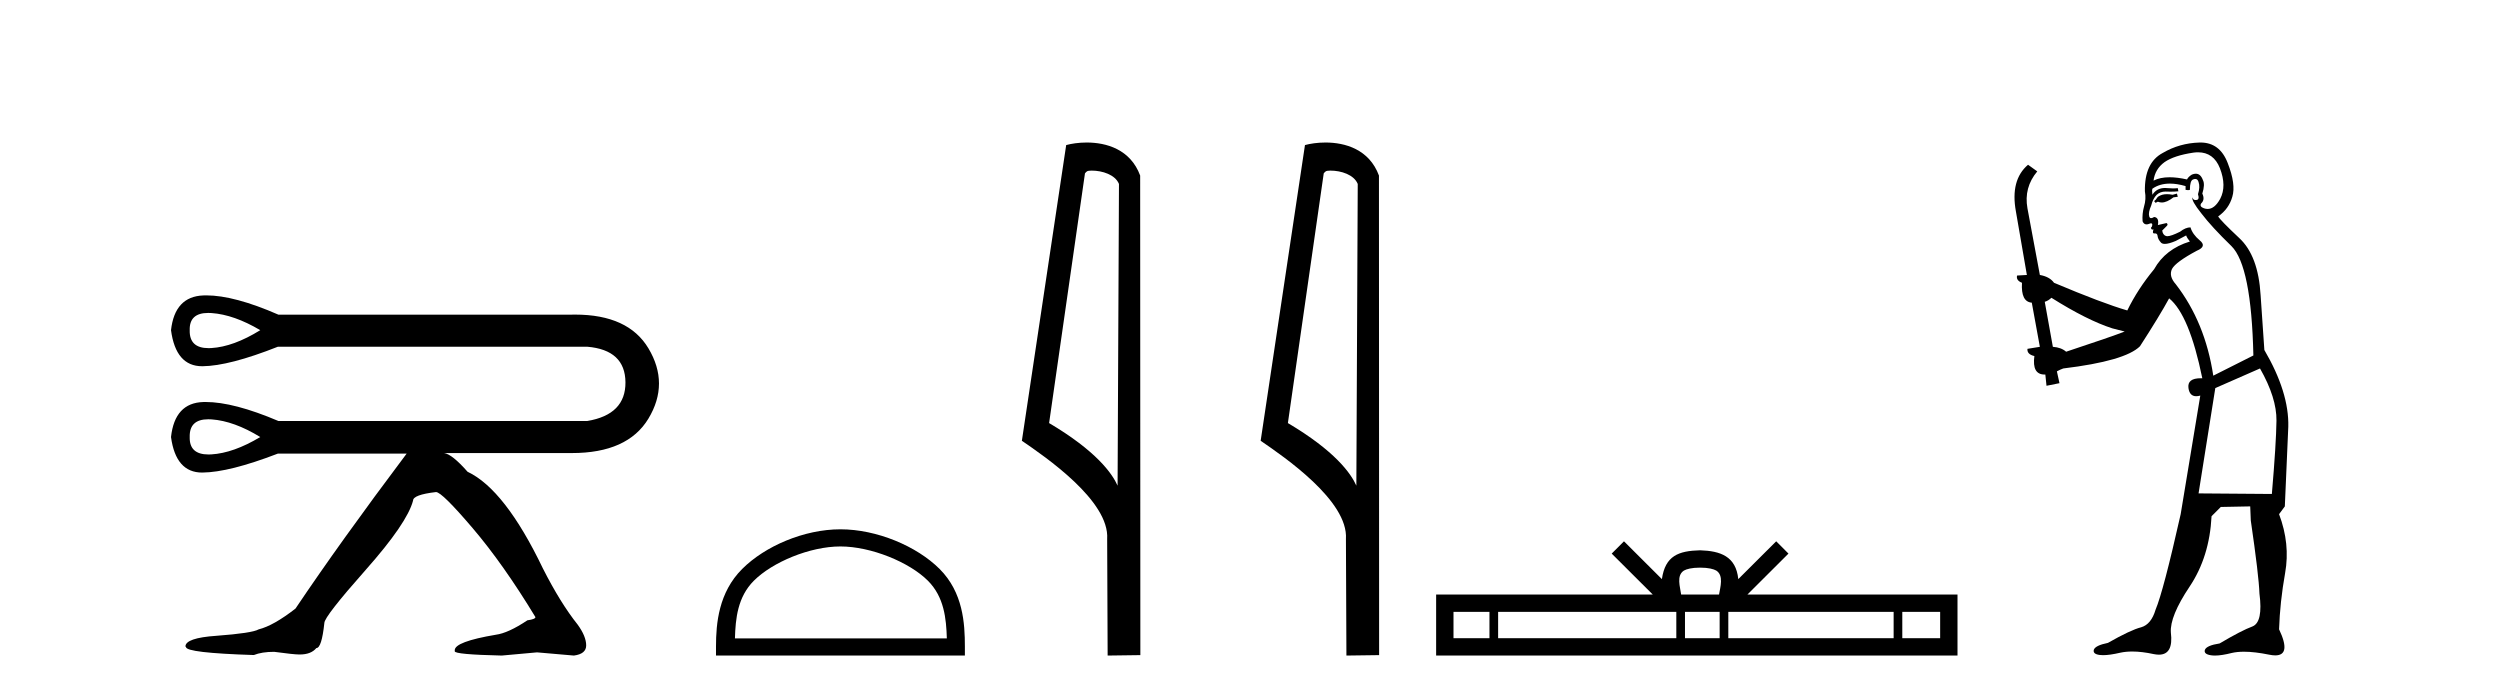
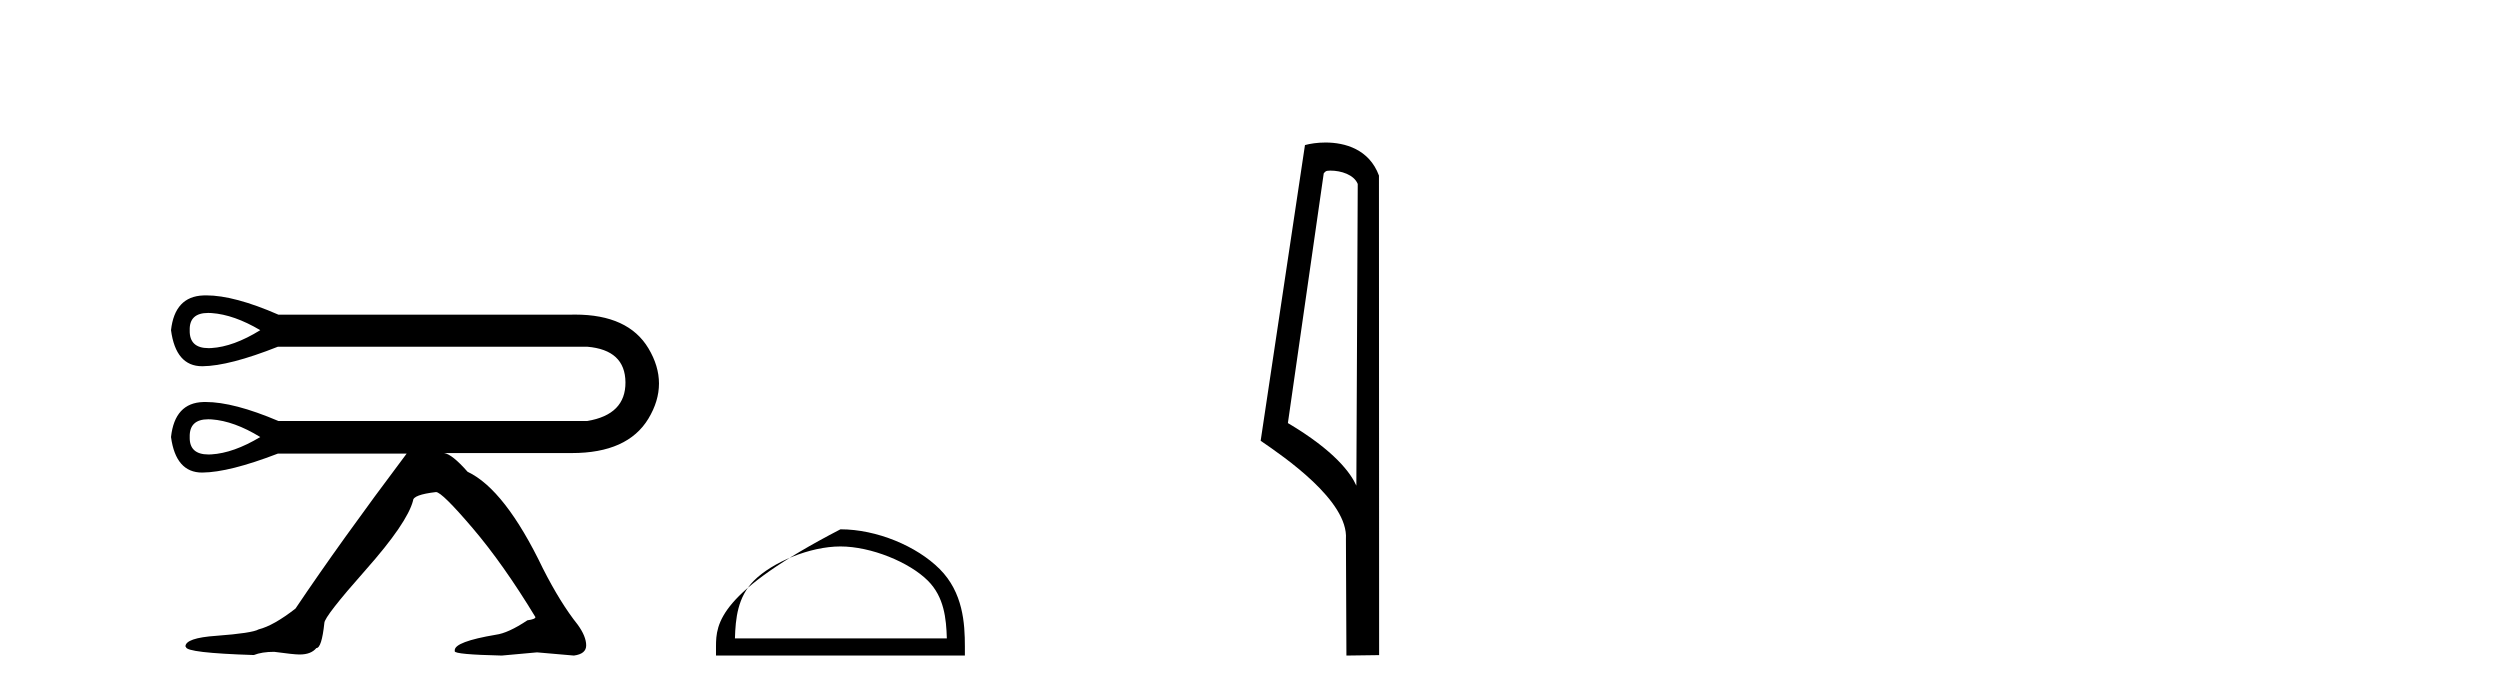
<svg xmlns="http://www.w3.org/2000/svg" width="148.0" height="41.0">
  <path d="M 12.327 18.526 Q 12.423 18.526 12.528 18.533 Q 13.857 18.628 15.407 19.546 Q 13.825 20.526 12.512 20.605 Q 12.427 20.61 12.348 20.61 Q 11.202 20.61 11.231 19.546 Q 11.202 18.526 12.327 18.526 ZM 12.332 24.821 Q 12.426 24.821 12.528 24.828 Q 13.857 24.923 15.407 25.872 Q 13.825 26.821 12.512 26.9 Q 12.425 26.905 12.343 26.905 Q 11.202 26.905 11.231 25.872 Q 11.202 24.821 12.332 24.821 ZM 12.21 17.486 Q 12.123 17.486 12.038 17.49 Q 10.346 17.553 10.124 19.546 Q 10.407 21.681 11.967 21.681 Q 11.979 21.681 11.99 21.681 Q 13.572 21.665 16.451 20.526 L 34.765 20.526 Q 37.011 20.716 37.027 22.63 Q 37.043 24.543 34.765 24.923 L 16.482 24.923 Q 13.837 23.798 12.171 23.798 Q 12.104 23.798 12.038 23.8 Q 10.346 23.848 10.124 25.872 Q 10.407 27.976 11.967 27.976 Q 11.979 27.976 11.99 27.975 Q 13.572 27.96 16.451 26.853 L 24.074 26.853 Q 20.151 32.072 17.494 36.026 Q 16.197 37.038 15.312 37.259 Q 14.932 37.481 12.813 37.639 Q 10.978 37.765 10.978 38.272 L 11.01 38.303 Q 11.01 38.651 15.027 38.778 Q 15.502 38.588 16.229 38.588 Q 17.399 38.746 17.716 38.746 L 17.747 38.746 Q 18.412 38.746 18.728 38.366 Q 19.044 38.366 19.202 36.88 Q 19.202 36.5 21.654 33.732 Q 24.105 30.965 24.453 29.636 Q 24.453 29.288 25.813 29.13 Q 26.161 29.13 27.98 31.265 Q 29.799 33.4 31.697 36.532 Q 31.697 36.658 31.223 36.722 Q 30.084 37.481 29.356 37.576 Q 26.921 37.987 26.921 38.493 L 26.921 38.556 Q 26.921 38.746 29.704 38.809 L 31.792 38.62 L 33.974 38.809 Q 34.702 38.714 34.702 38.208 Q 34.702 37.671 34.196 36.975 Q 33.184 35.709 32.14 33.653 Q 29.894 28.972 27.68 27.928 Q 26.762 26.884 26.288 26.821 L 33.753 26.821 Q 33.804 26.821 33.854 26.821 Q 37.156 26.821 38.387 24.781 Q 39.637 22.709 38.387 20.621 Q 37.192 18.624 34.043 18.624 Q 33.9 18.624 33.753 18.628 L 16.482 18.628 Q 13.868 17.486 12.21 17.486 Z" style="fill:#000000;stroke:none" />
-   <path d="M 49.754 32.35 C 51.566 32.35 53.834 33.281 54.932 34.378 C 55.892 35.339 56.018 36.612 56.053 37.795 L 43.508 37.795 C 43.543 36.612 43.668 35.339 44.629 34.378 C 45.726 33.281 47.941 32.35 49.754 32.35 ZM 49.754 31.335 C 47.604 31.335 45.29 32.329 43.935 33.684 C 42.544 35.075 42.387 36.906 42.387 38.275 L 42.387 38.809 L 57.121 38.809 L 57.121 38.275 C 57.121 36.906 57.017 35.075 55.626 33.684 C 54.27 32.329 51.904 31.335 49.754 31.335 Z" style="fill:#000000;stroke:none" />
-   <path d="M 64.631 10.1 C 65.255 10.1 66.02 10.34 66.243 10.89 L 66.161 28.751 L 66.161 28.751 C 65.844 28.034 64.903 26.699 62.107 25.046 L 64.23 10.263 C 64.329 10.157 64.327 10.1 64.631 10.1 ZM 66.161 28.751 L 66.161 28.751 C 66.161 28.751 66.161 28.751 66.161 28.751 L 66.161 28.751 L 66.161 28.751 ZM 64.334 8.437 C 63.855 8.437 63.424 8.505 63.118 8.588 L 60.495 26.094 C 61.883 27.044 65.696 29.648 65.544 31.91 L 65.572 38.809 L 67.509 38.783 L 67.498 10.393 C 66.922 8.837 65.491 8.437 64.334 8.437 Z" style="fill:#000000;stroke:none" />
+   <path d="M 49.754 32.35 C 51.566 32.35 53.834 33.281 54.932 34.378 C 55.892 35.339 56.018 36.612 56.053 37.795 L 43.508 37.795 C 43.543 36.612 43.668 35.339 44.629 34.378 C 45.726 33.281 47.941 32.35 49.754 32.35 ZM 49.754 31.335 C 42.544 35.075 42.387 36.906 42.387 38.275 L 42.387 38.809 L 57.121 38.809 L 57.121 38.275 C 57.121 36.906 57.017 35.075 55.626 33.684 C 54.27 32.329 51.904 31.335 49.754 31.335 Z" style="fill:#000000;stroke:none" />
  <path d="M 78.766 10.1 C 79.391 10.1 80.155 10.34 80.378 10.89 L 80.296 28.751 L 80.296 28.751 C 79.979 28.034 79.038 26.699 76.243 25.046 L 78.365 10.263 C 78.465 10.157 78.462 10.1 78.766 10.1 ZM 80.296 28.751 L 80.296 28.751 C 80.296 28.751 80.296 28.751 80.296 28.751 L 80.296 28.751 L 80.296 28.751 ZM 78.469 8.437 C 77.991 8.437 77.559 8.505 77.254 8.588 L 74.631 26.094 C 76.018 27.044 79.831 29.648 79.679 31.91 L 79.708 38.809 L 81.644 38.783 L 81.634 10.393 C 81.058 8.837 79.627 8.437 78.469 8.437 Z" style="fill:#000000;stroke:none" />
-   <path d="M 100.645 33.604 C 101.145 33.604 101.447 33.689 101.603 33.778 C 102.057 34.068 101.84 34.761 101.767 35.195 L 99.523 35.195 C 99.469 34.752 99.224 34.076 99.688 33.778 C 99.844 33.689 100.145 33.604 100.645 33.604 ZM 88.176 36.222 L 88.176 37.782 L 86.047 37.782 L 86.047 36.222 ZM 99.238 36.222 L 99.238 37.782 L 88.689 37.782 L 88.689 36.222 ZM 101.803 36.222 L 101.803 37.782 L 99.751 37.782 L 99.751 36.222 ZM 112.103 36.222 L 112.103 37.782 L 102.316 37.782 L 102.316 36.222 ZM 114.857 36.222 L 114.857 37.782 L 112.616 37.782 L 112.616 36.222 ZM 96.139 32.045 L 95.413 32.773 L 97.842 35.195 L 85.019 35.195 L 85.019 38.809 L 115.884 38.809 L 115.884 35.195 L 103.449 35.195 L 105.877 32.773 L 105.151 32.045 L 102.906 34.284 C 102.771 32.927 101.841 32.615 100.645 32.577 C 99.367 32.611 98.583 32.9 98.384 34.284 L 96.139 32.045 Z" style="fill:#000000;stroke:none" />
-   <path d="M 128.874 11.461 L 128.618 11.53 Q 128.438 11.495 128.284 11.495 Q 128.131 11.495 128.003 11.53 Q 127.746 11.615 127.695 11.717 Q 127.644 11.82 127.524 11.905 L 127.61 12.008 L 127.746 11.94 Q 127.854 11.988 127.975 11.988 Q 128.278 11.988 128.669 11.683 L 128.925 11.649 L 128.874 11.461 ZM 130.122 9.016 Q 131.045 9.016 131.419 9.958 Q 131.829 11.017 131.436 11.769 Q 131.108 12.37 130.693 12.37 Q 130.589 12.37 130.479 12.332 Q 130.189 12.23 130.309 12.042 Q 130.548 11.82 130.377 11.461 Q 130.548 10.915 130.411 10.658 Q 130.274 10.283 129.99 10.283 Q 129.886 10.283 129.762 10.334 Q 129.54 10.47 129.472 10.624 Q 128.898 10.494 128.442 10.494 Q 127.877 10.494 127.49 10.693 Q 127.576 10.009 128.139 9.599 Q 128.703 9.206 129.847 9.036 Q 129.991 9.016 130.122 9.016 ZM 121.443 17.628 Q 123.561 18.96 125.047 19.438 L 125.782 19.626 Q 125.047 19.917 122.314 20.822 Q 122.024 20.566 121.529 20.532 L 121.05 17.867 Q 121.272 17.799 121.443 17.628 ZM 129.961 10.595 Q 130.106 10.595 130.155 10.778 Q 130.257 11.068 130.121 11.495 Q 130.223 11.82 130.035 11.837 Q 130.004 11.842 129.976 11.842 Q 129.825 11.842 129.796 11.683 L 129.796 11.683 Q 129.711 11.871 130.326 12.64 Q 130.924 13.426 132.102 14.57 Q 133.281 15.732 133.4 21.044 L 131.026 22.24 Q 130.548 19.08 128.805 16.825 Q 128.378 16.347 128.583 15.92 Q 128.805 15.51 130.052 14.843 Q 130.667 14.587 130.223 14.228 Q 129.796 13.87 129.677 13.46 Q 129.386 13.46 129.062 13.716 Q 128.525 13.984 128.304 13.984 Q 128.257 13.984 128.225 13.972 Q 128.037 13.904 128.003 13.648 L 128.259 13.391 Q 128.378 13.289 128.259 13.204 L 127.746 13.323 Q 127.832 12.879 127.524 12.845 Q 127.417 12.914 127.347 12.914 Q 127.262 12.914 127.234 12.811 Q 127.166 12.589 127.353 12.162 Q 127.456 11.752 127.678 11.53 Q 127.883 11.34 128.204 11.34 Q 128.231 11.34 128.259 11.342 Q 128.378 11.347 128.496 11.347 Q 128.731 11.347 128.959 11.325 L 128.925 11.137 Q 128.797 11.154 128.647 11.154 Q 128.498 11.154 128.327 11.137 Q 128.248 11.128 128.174 11.128 Q 127.675 11.128 127.422 11.53 Q 127.388 11.273 127.422 11.171 Q 127.854 10.869 128.457 10.869 Q 128.88 10.869 129.386 11.017 L 129.386 11.239 Q 129.463 11.256 129.527 11.256 Q 129.591 11.256 129.642 11.239 Q 129.642 10.693 129.83 10.624 Q 129.904 10.595 129.961 10.595 ZM 133.793 21.813 Q 134.784 23.555 134.767 24.905 Q 134.75 26.254 134.494 29.243 L 130.155 29.209 L 131.146 22.974 L 133.793 21.813 ZM 130.269 8.437 Q 130.238 8.437 130.206 8.438 Q 129.028 8.472 128.037 9.053 Q 126.944 9.633 126.978 11.325 Q 127.063 11.786 126.926 12.23 Q 126.807 12.657 126.841 13.101 Q 126.914 13.284 127.075 13.284 Q 127.139 13.284 127.217 13.255 Q 127.297 13.22 127.344 13.22 Q 127.46 13.22 127.388 13.426 Q 127.319 13.46 127.353 13.545 Q 127.376 13.591 127.429 13.591 Q 127.456 13.591 127.49 13.579 L 127.49 13.579 Q 127.394 13.82 127.538 13.82 Q 127.548 13.82 127.558 13.819 Q 127.572 13.817 127.585 13.817 Q 127.714 13.817 127.729 13.972 Q 127.746 14.16 127.934 14.365 Q 128.008 14.439 128.158 14.439 Q 128.391 14.439 128.805 14.263 L 129.42 13.938 Q 129.472 14.092 129.642 14.297 Q 128.191 14.741 127.524 15.937 Q 126.551 17.115 125.936 18.379 Q 124.467 17.952 121.597 16.74 Q 121.341 16.381 120.76 16.278 L 120.025 12.332 Q 119.803 11.102 120.606 10.146 L 120.06 9.753 Q 119 10.658 119.342 12.52 L 119.991 16.278 L 119.41 16.312 Q 119.342 16.603 119.701 16.74 Q 119.632 17.867 120.282 17.918 L 120.76 20.532 Q 120.384 20.6 120.025 20.651 Q 119.991 20.976 120.435 21.078 Q 120.286 22.173 121.038 22.173 Q 121.061 22.173 121.084 22.172 L 121.153 22.838 L 121.921 22.684 L 121.768 21.984 Q 121.956 21.881 122.144 21.813 Q 125.816 21.369 126.687 20.498 Q 127.866 18.67 128.413 17.662 Q 129.608 18.636 130.377 22.394 Q 130.329 22.392 130.284 22.392 Q 129.476 22.392 129.557 22.974 Q 129.624 23.456 130.015 23.456 Q 130.124 23.456 130.257 23.419 L 130.257 23.419 L 129.096 30.439 Q 128.071 35 127.61 36.093 Q 127.353 36.964 126.756 37.135 Q 126.141 37.289 124.791 38.058 Q 124.04 38.211 123.954 38.468 Q 123.886 38.724 124.313 38.775 Q 124.401 38.786 124.507 38.786 Q 124.895 38.786 125.526 38.639 Q 125.847 38.57 126.228 38.57 Q 126.8 38.57 127.507 38.724 Q 127.67 38.756 127.807 38.756 Q 128.677 38.756 128.515 37.443 Q 128.447 36.486 129.625 34.727 Q 130.804 32.967 130.924 30.559 L 131.47 30.012 L 133.213 29.978 L 133.247 30.815 Q 133.725 34.095 133.759 35.137 Q 133.981 36.828 133.349 37.084 Q 132.7 37.323 131.402 38.092 Q 130.633 38.211 130.531 38.468 Q 130.445 38.724 130.889 38.792 Q 130.996 38.809 131.126 38.809 Q 131.517 38.809 132.119 38.656 Q 132.435 38.582 132.845 38.582 Q 133.479 38.582 134.34 38.758 Q 134.54 38.799 134.695 38.799 Q 135.656 38.799 134.921 37.255 Q 134.972 35.649 135.279 33.924 Q 135.587 32.199 134.921 30.439 L 135.262 29.978 L 135.467 25.263 Q 135.519 23.231 134.05 20.72 Q 133.981 19.797 133.828 17.474 Q 133.691 15.134 132.563 14.092 Q 131.436 13.033 131.316 12.811 Q 131.949 12.367 132.153 11.649 Q 132.376 10.915 131.88 9.651 Q 131.415 8.437 130.269 8.437 Z" style="fill:#000000;stroke:none" />
</svg>